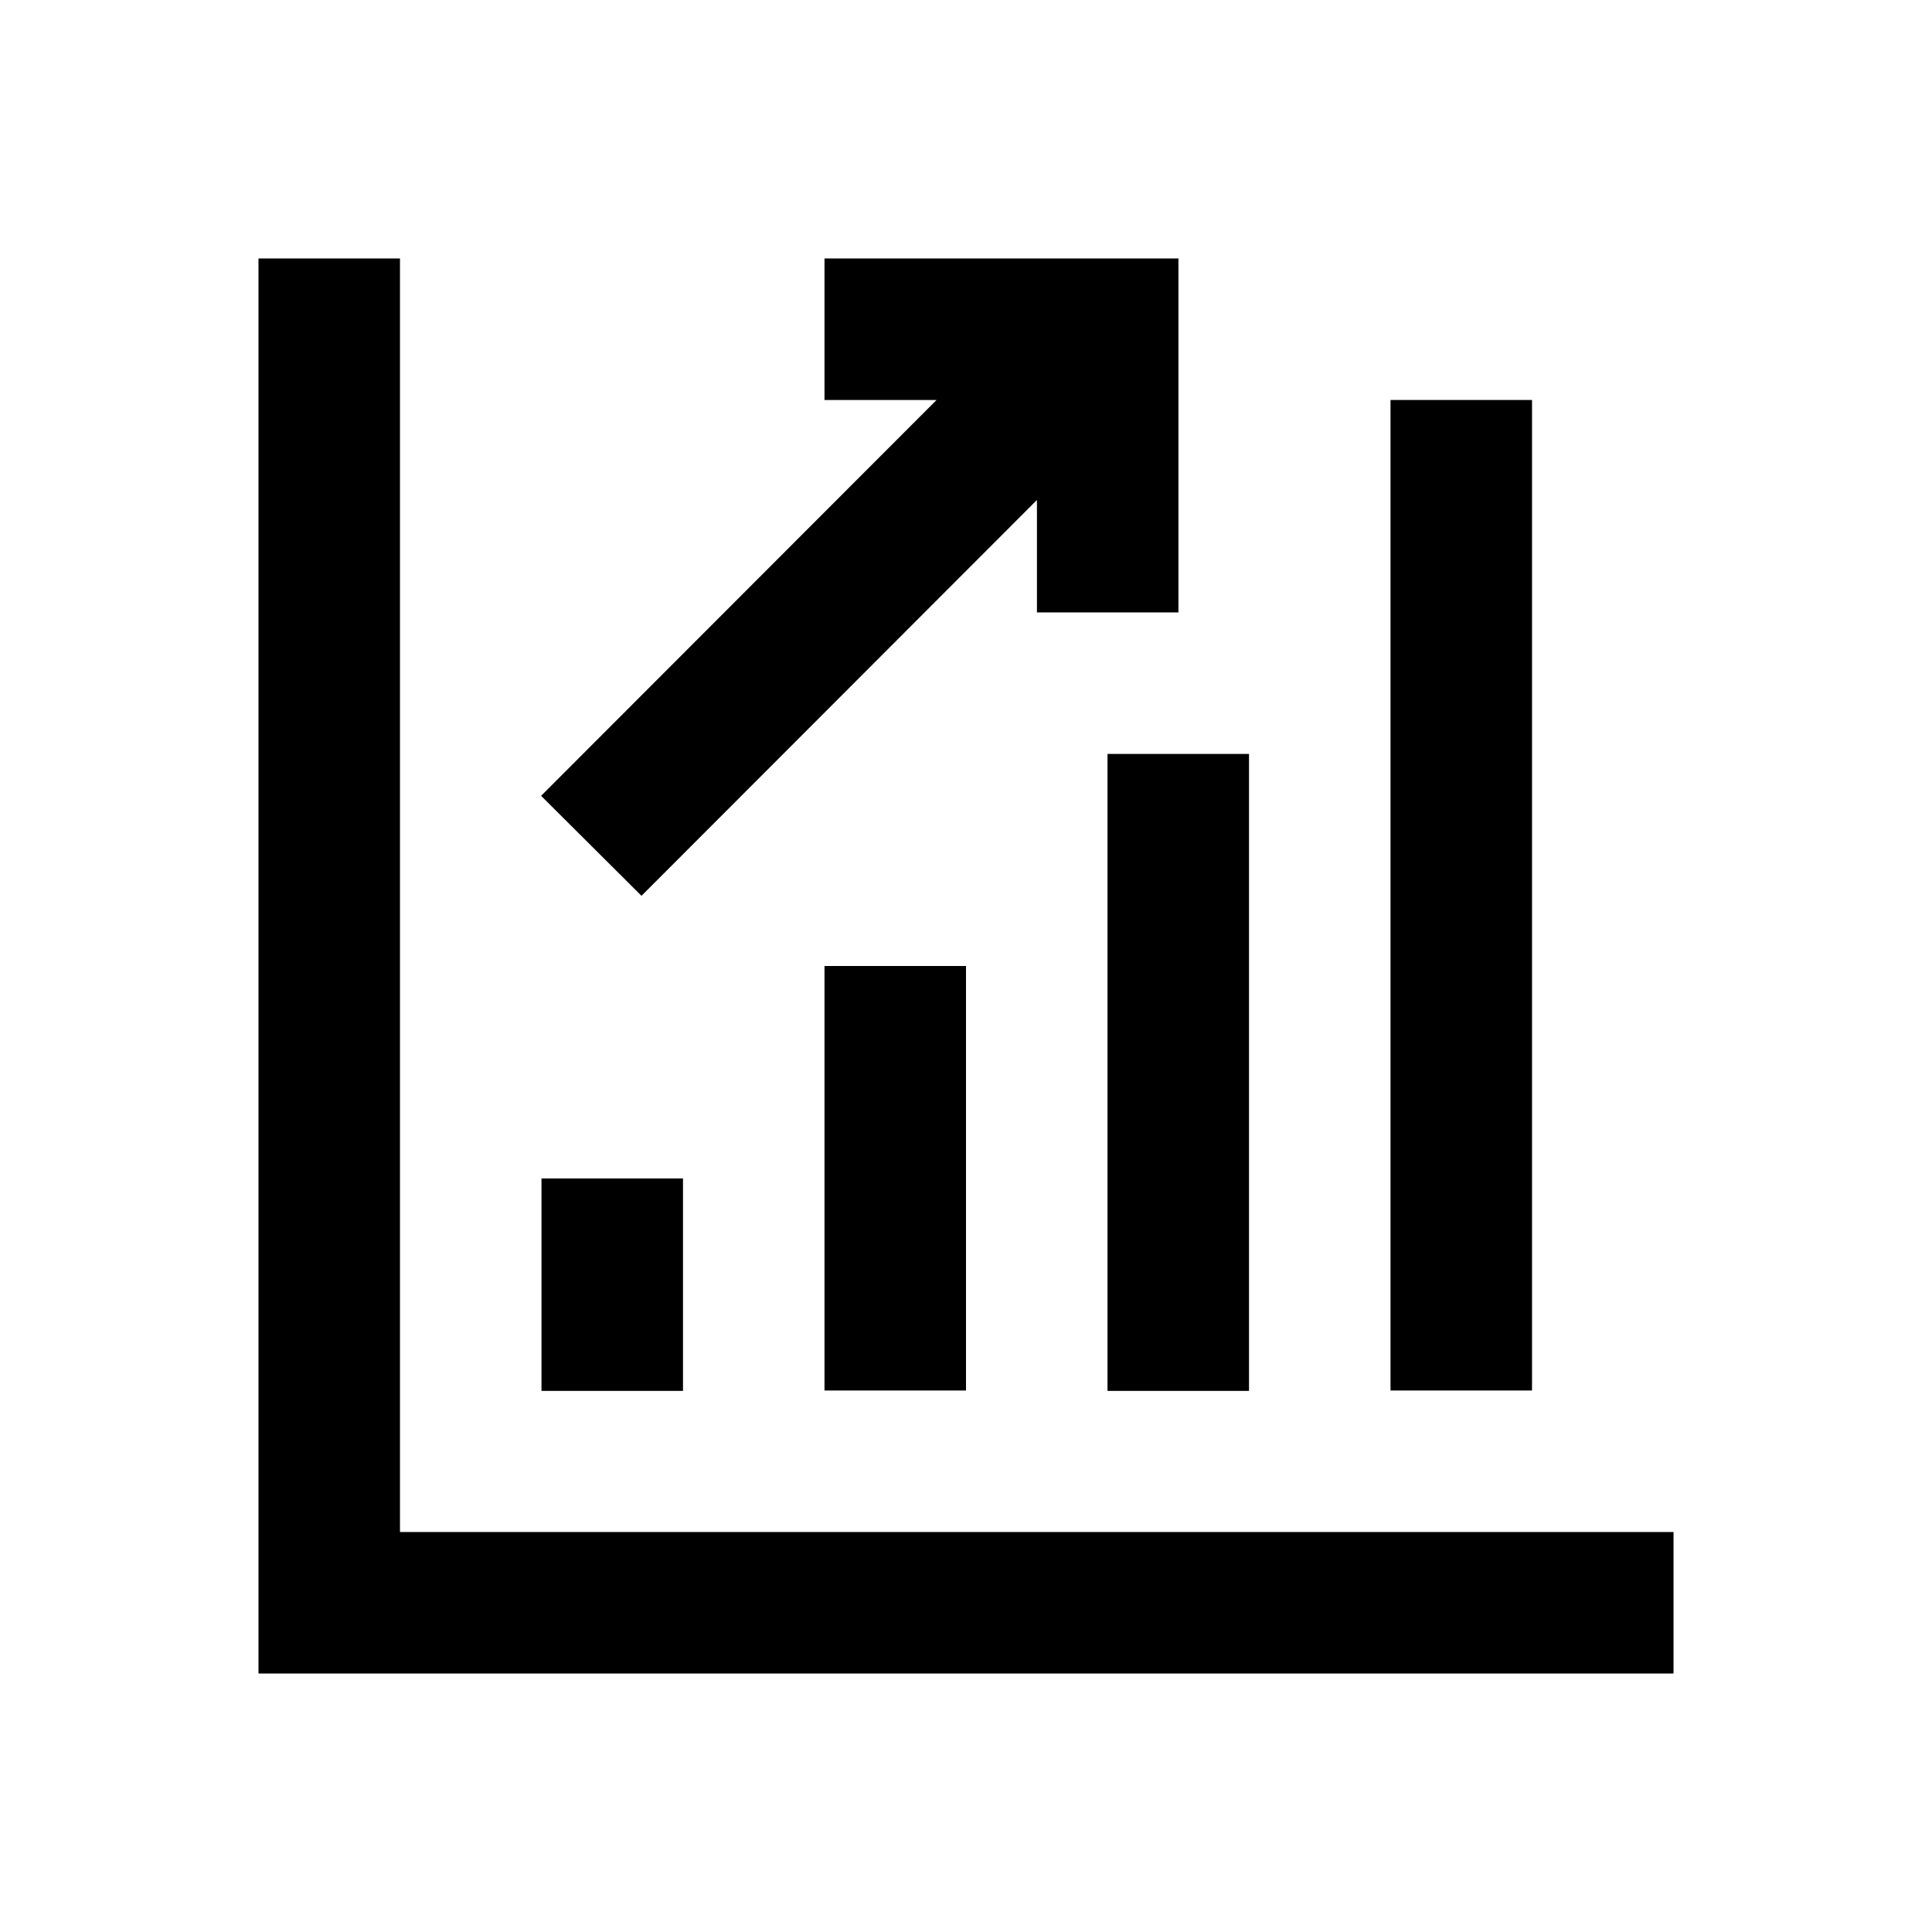
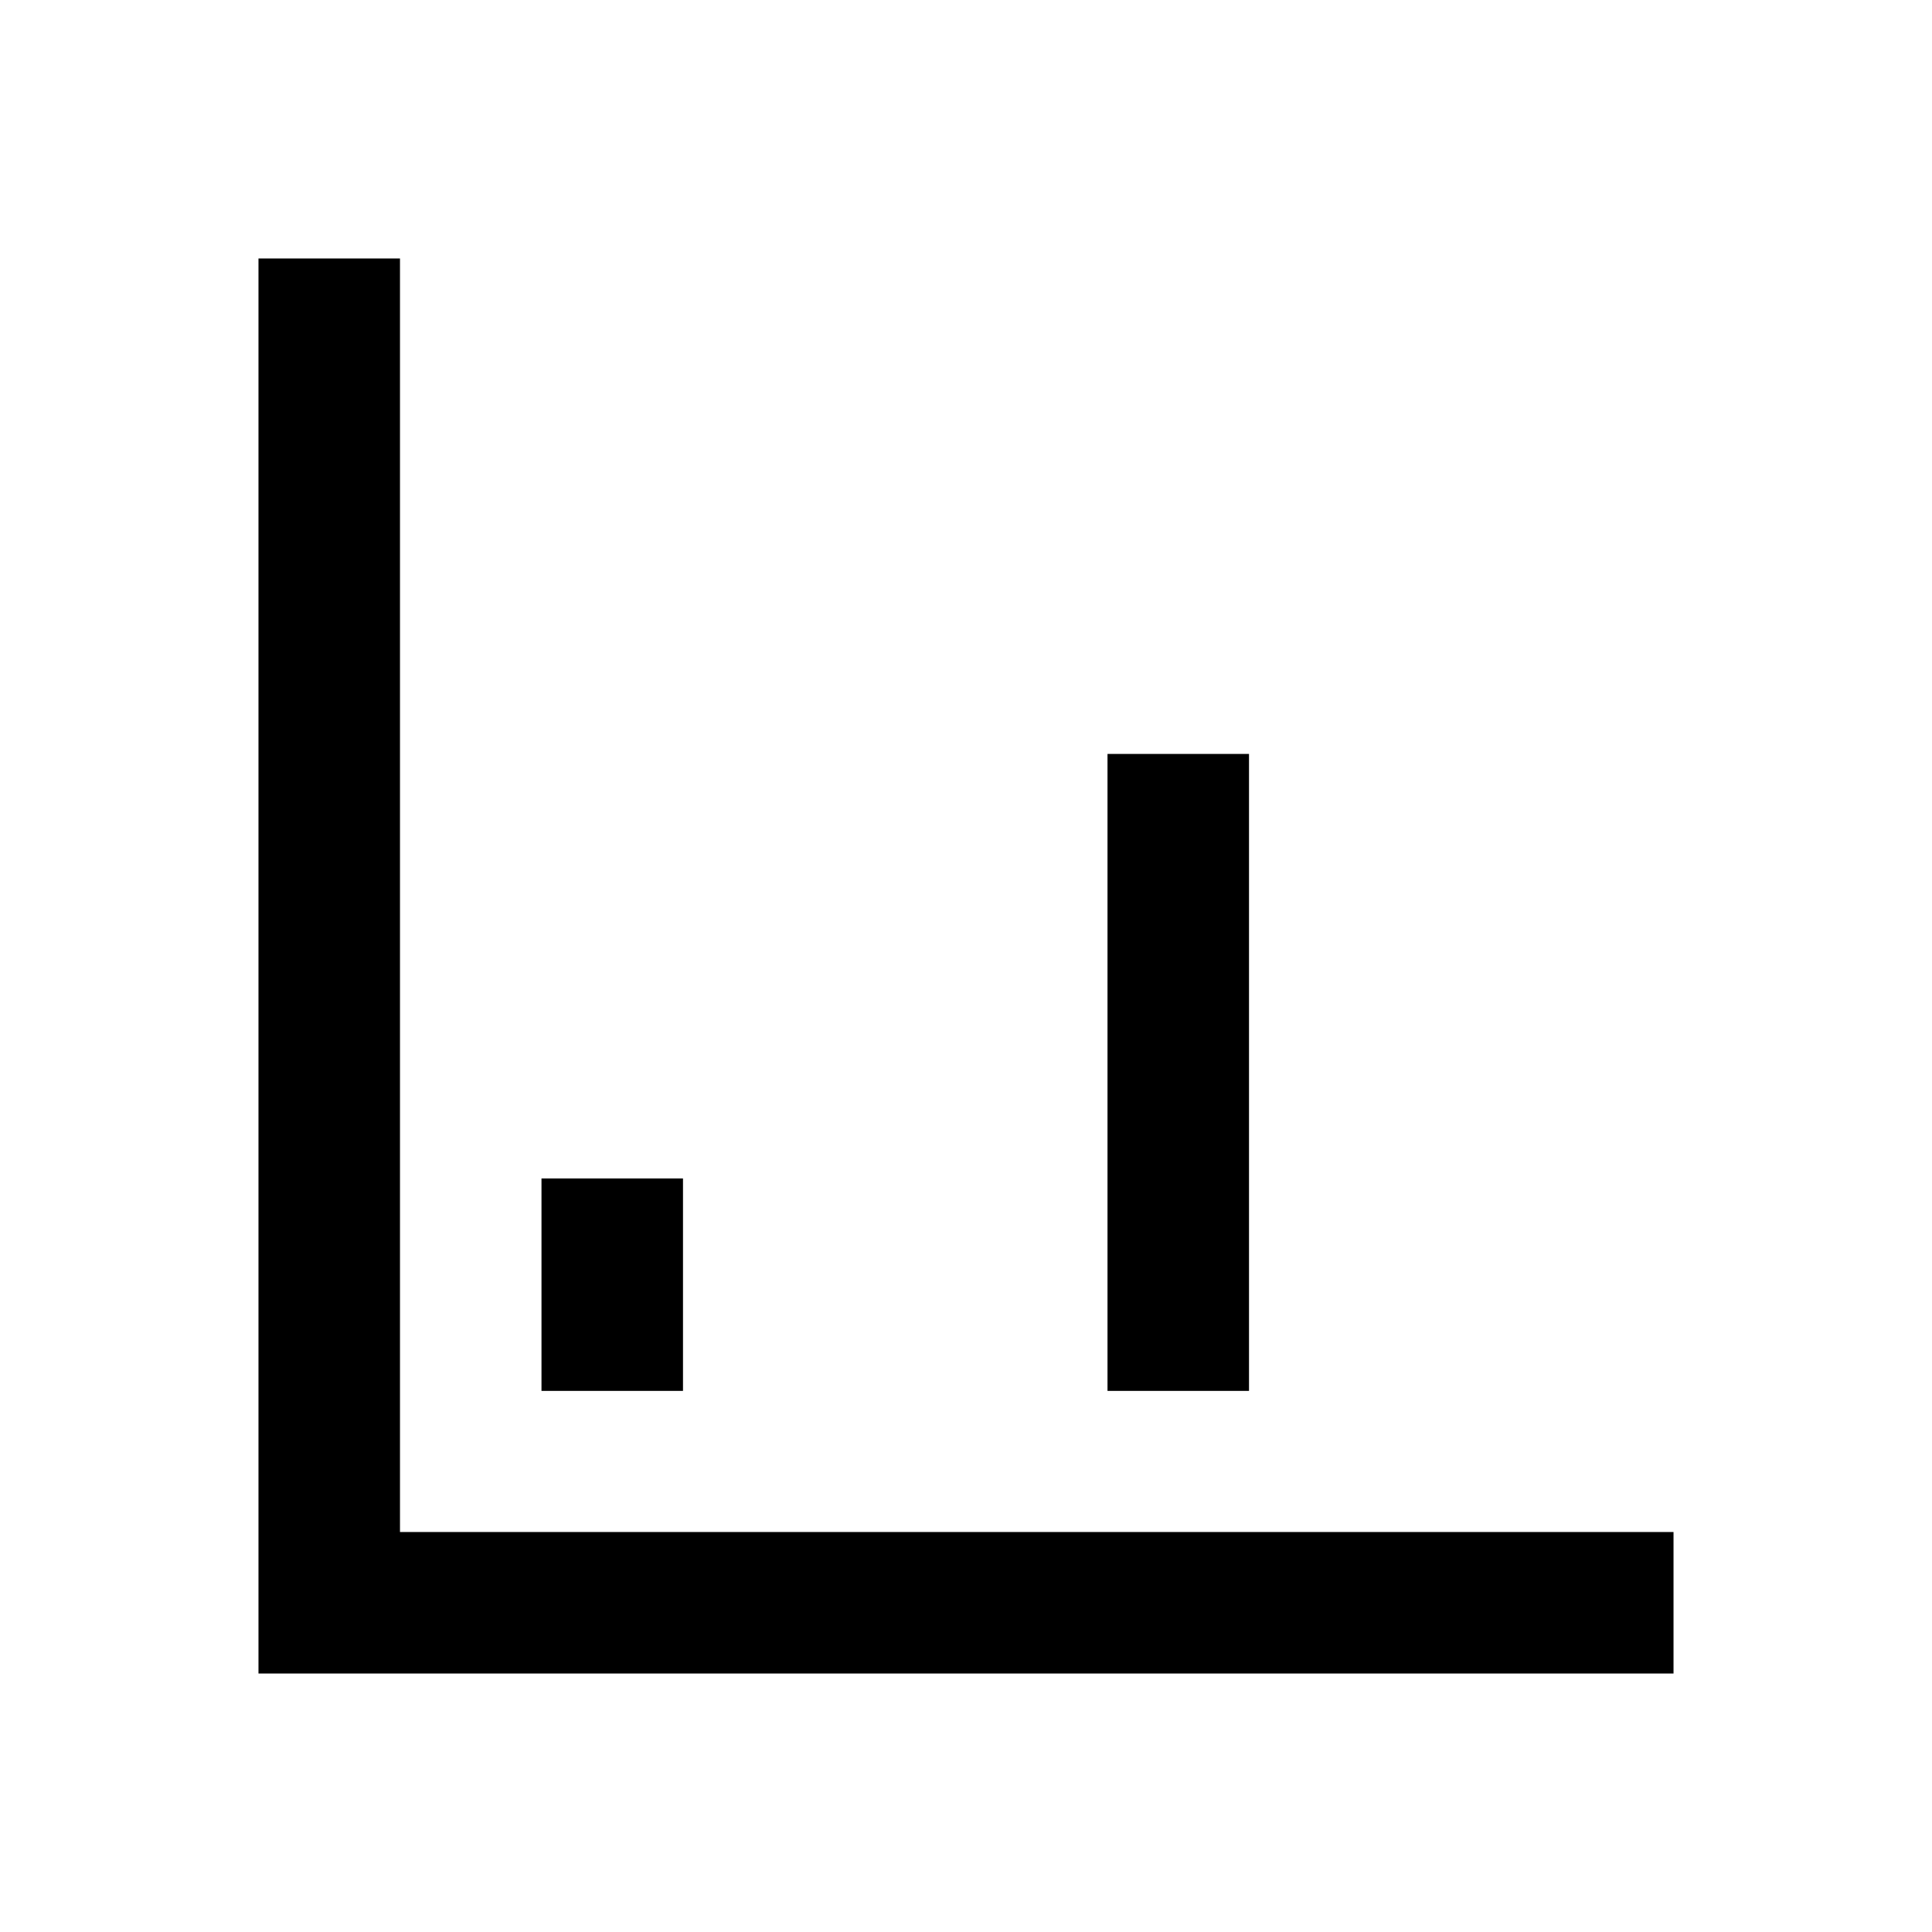
<svg xmlns="http://www.w3.org/2000/svg" version="1.1" id="Layer_1" x="0px" y="0px" viewBox="0 0 512 512" enable-background="new 0 0 512 512" xml:space="preserve">
  <g>
    <polygon points="106,406 106,68.5 68.5,68.5 68.5,443.5 443.5,443.5 443.5,406  " />
    <rect x="143.5" y="312.3" width="37.5" height="56.3" />
-     <rect x="218.5" y="256" width="37.5" height="112.5" />
    <rect x="293.5" y="199.8" width="37.5" height="168.8" />
-     <rect x="368.5" y="106" width="37.5" height="262.5" />
-     <polygon points="170,237.4 274.8,132.5 274.8,162.3 312.3,162.3 312.3,68.5 218.5,68.5 218.5,106 248.2,106 143.4,210.9  " />
  </g>
</svg>